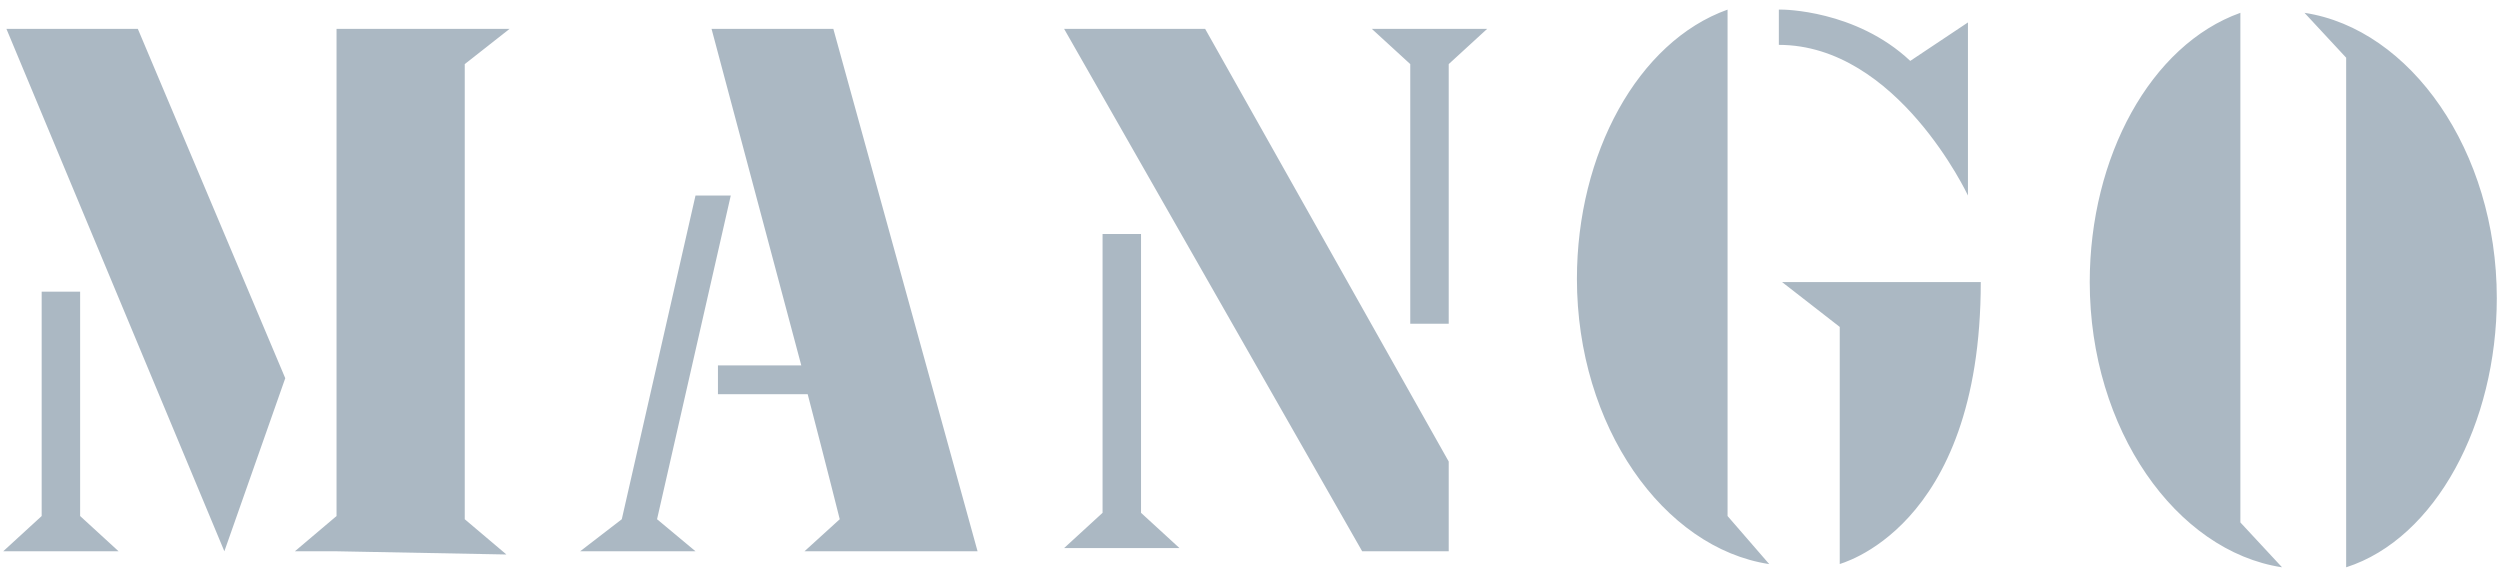
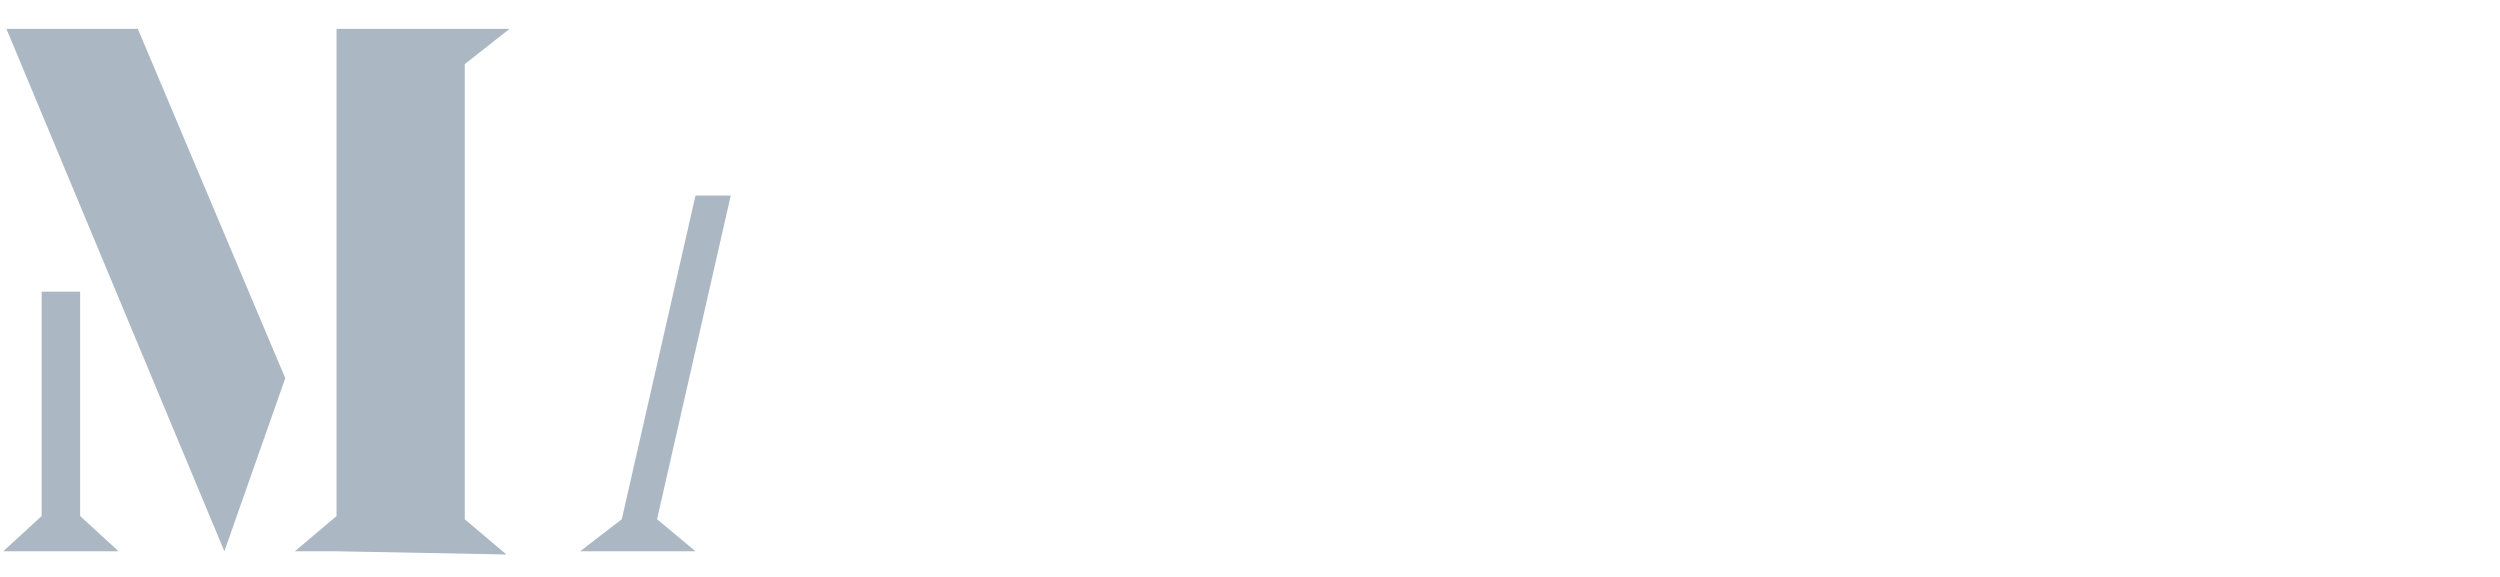
<svg xmlns="http://www.w3.org/2000/svg" id="Calque_1" x="0px" y="0px" viewBox="0 0 78 18" style="enable-background:new 0 0 78 18;" xml:space="preserve">
  <style type="text/css">	.st0{fill-rule:evenodd;clip-rule:evenodd;fill:#ABB8C3;}</style>
  <g>
    <path class="st0" d="M10.5,17.2H9.2l1.3-1.1V0.9h5.4l-1.4,1.1v14.2l1.3,1.1L10.5,17.2L10.5,17.2z M0.1,17.2h3.6l-1.2-1.1v-7H1.3v7  L0.1,17.2L0.1,17.2z M7,17.2l1.9-5.4L4.3,0.9H0.2L7,17.2L7,17.2z M18.1,17.2h3.6l-1.2-1l2.3-10.1h-1.1l-2.3,10.1L18.1,17.2z" />
-     <path class="st0" d="M25.2,12.3c0.6,2.3,1,3.9,1,3.9l-1.1,1h5.4L26,0.9h-3.8L25,11.4h-2.6v0.9L25.2,12.3L25.2,12.3z M33.2,17.1h3.6  L35.6,16V7.3h-1.2V16L33.2,17.1L33.2,17.1z M33.2,0.9l9.3,16.3h2.7v-2.8L37.6,0.9H33.2z M61.8,8.8h-6.2l1.8,1.4v7.4  C57.3,17.6,61.8,16.6,61.8,8.8z M55.2,17.6c-3.3-0.5-6-4.3-6-8.9c0-3.9,1.9-7.4,4.7-8.4v15.8L55.2,17.6L55.2,17.6z M71.2,17.7  c-3.3-0.5-6-4.3-6-8.9c0-3.9,1.9-7.4,4.7-8.4v15.9L71.2,17.7L71.2,17.7z M71.9,0.4c3.3,0.5,6,4.3,6,8.9c0,3.9-1.9,7.5-4.7,8.4V1.8  L71.9,0.4L71.9,0.4z M55.6,0.3c0,0,2.3,0,4,1.6l1.8-1.2v5.4c0,0-2.2-4.7-5.9-4.7V0.3z M46.4,0.9h-3.6L44,2v8.1h1.2V2L46.4,0.9  L46.4,0.9z" />
  </g>
</svg>